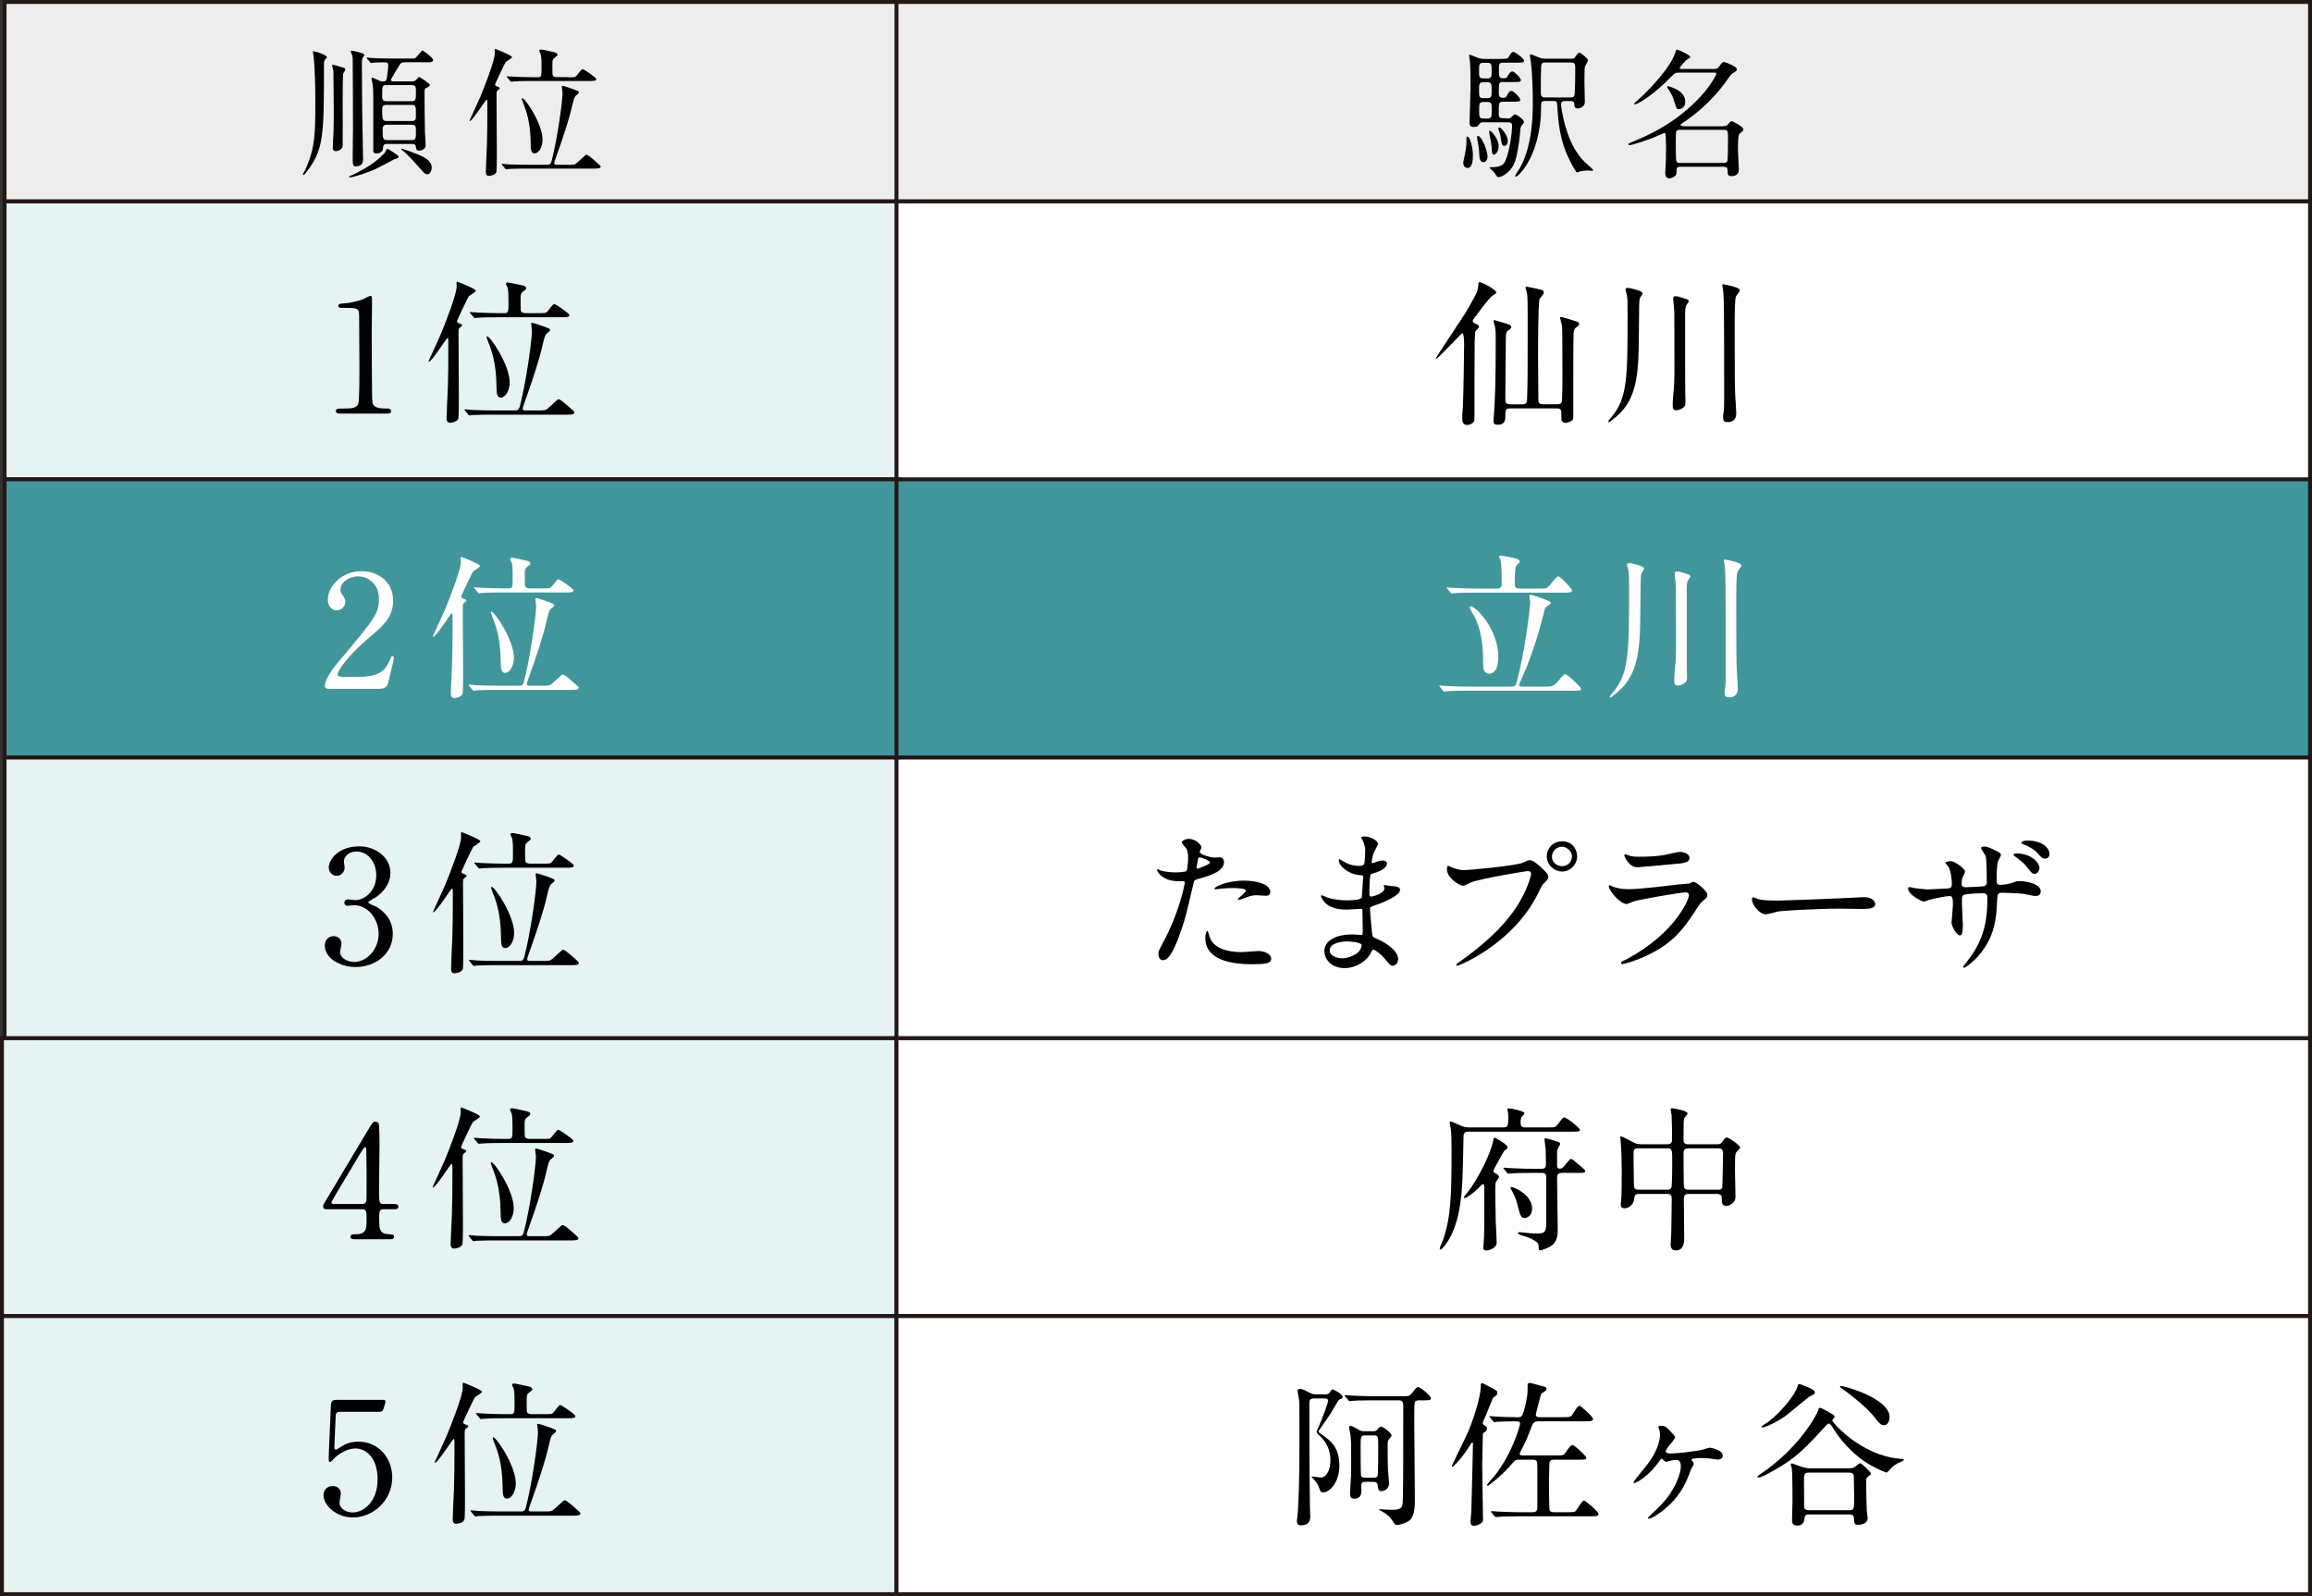
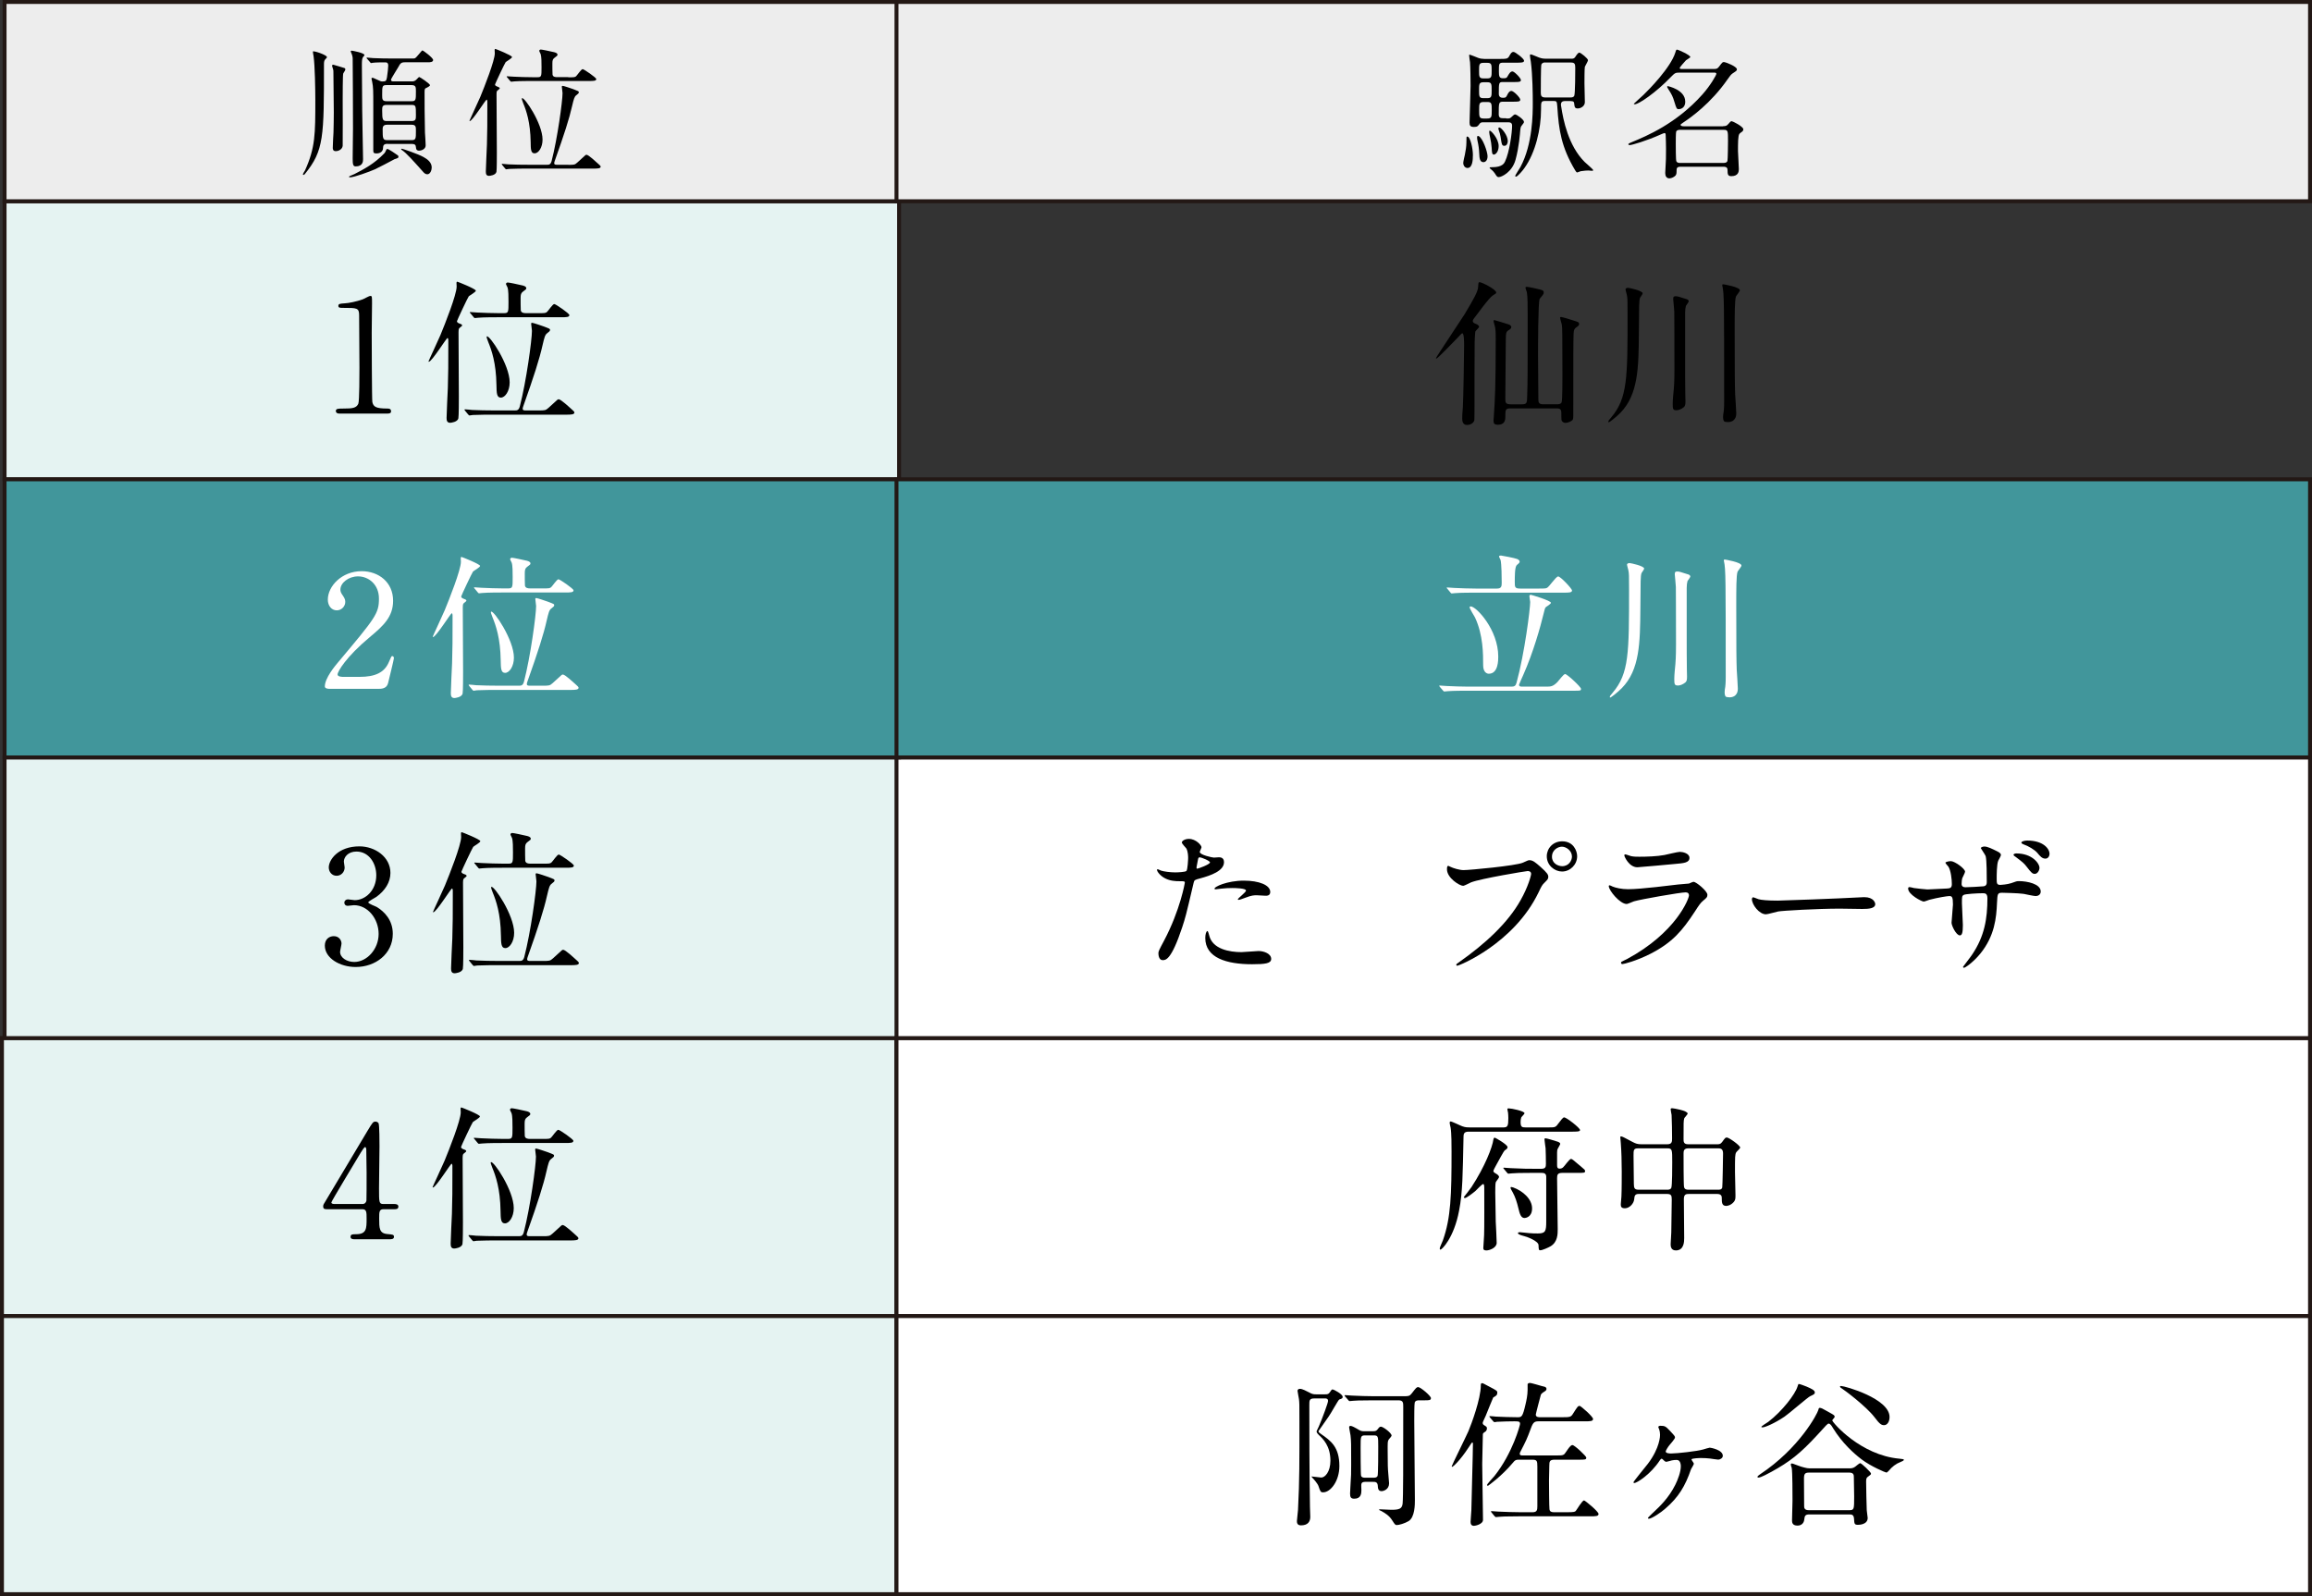
<svg xmlns="http://www.w3.org/2000/svg" id="_レイヤー_1" data-name="レイヤー 1" viewBox="0 0 293.95 202.96">
  <rect x="0" y="0" width="293.95" height="202.96" fill="#333333" stroke="none" />
  <defs>
    <style>
      .cls-1, .cls-2 {
        fill: #fff;
      }

      .cls-3 {
        fill: #41969b;
      }

      .cls-3, .cls-4, .cls-5, .cls-2 {
        stroke: #231815;
        stroke-miterlimit: 10;
        stroke-width: .5px;
      }

      .cls-4 {
        fill: #ededed;
      }

      .cls-5 {
        fill: #e5f3f2;
      }
    </style>
  </defs>
  <rect class="cls-5" x=".25" y="131.99" width="113.73" height="35.36" />
  <rect class="cls-5" x=".58" y="25.59" width="113.73" height="35.36" />
  <rect class="cls-5" x=".58" y="96.31" width="113.73" height="35.69" />
  <rect class="cls-4" x=".58" y=".25" width="113.73" height="25.34" />
-   <rect class="cls-2" x="113.98" y="25.59" width="179.72" height="35.69" />
  <rect class="cls-2" x="113.98" y="131.99" width="179.72" height="35.36" />
  <rect class="cls-2" x="113.98" y="96.31" width="179.72" height="35.69" />
  <rect class="cls-4" x="113.98" y=".25" width="179.72" height="25.34" />
  <g>
    <path d="M187.26,19.79c0,.38,0,1.57-.68,1.57-.31,0-.54-.29-.54-.65,0-.16.18-.94.2-1.01.11-.5.2-1.13.2-1.53,0-.76,0-.81.11-.81.02,0,.07.02.11.04.27.16.61,1.35.61,2.4ZM191.51,15.07c.41,0,.45,0,.65-.18.23-.22.36-.34.47-.34.2,0,1.13.65,1.13.95,0,.11-.04.14-.34.54-.05.07-.11.2-.14.61-.02.23-.14,2.03-.59,3.66-.43,1.58-1.78,2.21-2.14,2.21-.16,0-.23-.04-.49-.47-.11-.16-.27-.34-.36-.41-.04-.04-.31-.23-.31-.31s.2-.07.36-.07c1.26,0,1.51-.52,1.6-.72.56-1.15.9-3.67.9-4.56,0-.43-.31-.43-.56-.43h-3.17c-.14,0-.29.04-.38.16-.25.34-.31.43-.74.43s-.56-.14-.56-.56c0-.29.13-4.07.13-4.68,0-.7-.02-2.34-.07-2.99-.02-.11-.11-.72-.11-.85,0-.07,0-.11.05-.11.09,0,.92.34,1.1.41.25.09.5.13.77.13h2.02c.74,0,.95,0,1.13-.31.25-.45.34-.58.58-.58.2,0,1.33.85,1.33,1.12,0,.25-.38.25-.97.25h-1.67c-.56,0-.56.13-.56,1.08,0,.63.04.9.5.9.38,0,.49,0,.63-.29.13-.22.32-.58.59-.58.25,0,1.08.86,1.08,1.1,0,.25-.31.25-.83.25h-1.46c-.52,0-.52.09-.52,1.51,0,.49.4.49.52.49.27,0,.38,0,.52-.29.09-.2.27-.58.56-.58s1.13.86,1.13,1.12-.36.25-.96.25h-1.22c-.56,0-.56.14-.56,1.6,0,.47.27.5.54.5h.4ZM189.13,19.86c0,.58-.31.76-.52.76-.45,0-.52-.47-.54-1.13-.02-.5-.09-1.04-.22-1.6-.04-.13-.05-.31-.05-.43,0-.16.07-.2.18-.16.52.2,1.15,2,1.15,2.57ZM189.13,9.97c.52,0,.52-.29.52-.97,0-.77,0-1.01-.54-1.01h-.52c-.54,0-.54.25-.54.99s0,.99.54.99h.54ZM189.13,12.48c.52,0,.52-.27.52-.99,0-.77,0-1.03-.52-1.03h-.54c-.54,0-.54.25-.54,1.03,0,.72,0,.99.52.99h.56ZM189.08,15.07c.58,0,.58-.23.58-1.04s0-1.06-.52-1.06h-.5c-.58,0-.58.23-.58,1.04s0,1.06.56,1.06h.47ZM189.96,19.66c-.27,0-.27-.23-.31-.9-.02-.32-.09-.83-.2-1.3-.04-.13-.11-.58-.11-.65,0-.09,0-.2.07-.2.18,0,1.13,1.03,1.13,1.96,0,.74-.4,1.08-.59,1.08ZM191.7,17.95c0,.32-.16.59-.42.59-.32,0-.34-.11-.5-1.17-.04-.25-.11-.52-.23-.83-.02-.07-.04-.13-.04-.2,0-.09.04-.14.13-.13.27.04,1.06.99,1.06,1.73ZM199.77,7.47c.27,0,.38-.05.49-.2.25-.38.4-.58.54-.58.16,0,1.1.74,1.1.97,0,.13-.34.68-.4.83-.05.22-.05,1.78-.05,2.11,0,.34.05,2.02.05,2.4,0,.47-.49.79-.9.79-.38,0-.4-.18-.45-.58-.02-.22-.04-.36-.49-.36h-.7c-.13,0-.5,0-.5.45,0,.09.02.18.04.29.25,1.66.9,4.93,2.97,7,.18.16,1.1.97,1.1,1.04s-.11.09-.18.09-.36-.04-.43-.04c-.18,0-.59.02-.99.09-.07.02-.41.16-.45.16-.09,0-.2-.2-.25-.27-1.75-2.92-2.09-5.13-2.27-8.08-.05-.72-.09-.74-.52-.74h-1.01c-.54,0-.54.11-.54,1.1,0,2.43-.7,5.47-2.12,7.44-.14.22-.86,1.08-1.06,1.08-.07,0-.11-.05-.11-.09,0-.07.56-.95.67-1.13,1.57-2.93,1.57-6.79,1.57-8.19,0-.94-.02-3.47-.25-5.22-.02-.11-.11-.61-.11-.74,0-.05,0-.18.07-.18.18,0,.97.38,1.1.41.11.04.4.14.74.14h3.37ZM196.4,7.94c-.2,0-.4.14-.43.27-.07.2-.07,3.19-.07,3.55s.04.63.54.63h3.24c.13,0,.36,0,.47-.2.13-.2.13-3.28.13-3.56,0-.5-.07-.68-.56-.68h-3.31Z" />
    <path d="M219.09,16.04c.27,0,.45-.02.65-.27.2-.25.31-.36.43-.36s1.48.68,1.48,1.03c0,.13-.07.23-.14.29-.16.11-.31.22-.36.29-.18.23-.18,1.17-.18,2.18,0,.32.11,1.94.11,2.3,0,.29-.05.9-.95.9-.43,0-.49-.2-.49-.79,0-.41-.36-.41-.54-.41h-5.38c-.56,0-.56.18-.56.65,0,.22-.04.34-.13.47-.14.16-.5.36-.77.36-.38,0-.54-.29-.54-.67,0-.11.05-.85.05-.99.04-.43.05-1.04.05-2.09,0-.58-.02-1.1-.04-1.69,0-.22-.04-.32-.14-.32-.09,0-.38.13-.45.16-1.89.85-3.73,1.37-3.98,1.37-.07,0-.18-.02-.18-.11,0-.05.05-.11.5-.29,1.78-.74,5.6-2.32,8.91-6.03,1.03-1.15,1.78-2.48,1.78-2.63,0-.16-.2-.16-.29-.16h-4.39c-.56,0-.61.07-1.13.59-1.85,1.93-4.05,3.44-4.57,3.44-.05,0-.11-.02-.11-.07,0-.02,1.04-.95,1.22-1.12.7-.67,3.46-3.48,4.05-5.38.05-.18.09-.38.22-.38.16,0,1.69.7,1.69.94,0,.09-.45.32-.54.4-.14.14-.81.9-.81.99,0,.13.11.13.36.13h4.03c.31,0,.43-.05.63-.32.38-.5.42-.56.59-.56.22,0,1.66.56,1.66.92,0,.16-.04.2-.54.52-.23.16-.32.31-.67.79-2.09,3.01-4.65,4.83-5.58,5.44-.32.22-.36.23-.36.32,0,.18.29.18.54.18h4.86ZM214.27,12.91c0,.9-.7.97-.81.97-.29,0-.31-.07-.56-.88-.22-.74-.34-.97-.76-1.62-.14-.23-.18-.29-.18-.34,0-.04.02-.07.05-.09.09,0,2.25.47,2.25,1.96ZM213.6,16.51c-.11,0-.4,0-.49.23-.05.14-.05,1.3-.05,1.55,0,.34,0,2.02.07,2.2.09.23.36.23.49.23h5.51c.31,0,.47-.11.5-.27.05-.25.07-2.16.07-2.52,0-1.28,0-1.42-.54-1.42h-5.56Z" />
  </g>
  <g>
    <path d="M41.57,7.24c0,.09-.02.11-.22.31-.14.14-.16.38-.16.59,0,9.33,0,10.98-2.43,13.99-.04.05-.11.11-.18.11-.04,0-.07-.02-.07-.05,0-.11.23-.45.27-.52,1.31-2.9,1.31-4.63,1.31-8.93,0-1.35-.05-4.36-.22-5.58-.02-.13-.11-.59-.09-.61.13-.13,1.78.45,1.78.7ZM42.38,8.23s1.39.4,1.44.43c.07.05.09.11.09.16,0,.09-.14.32-.27.52-.07.13-.07,2.95-.07,3.31,0,.94.02,5.62,0,5.89-.05.45-.52.68-.88.68s-.38-.27-.38-.43c0-.31.07-1.66.09-1.94.02-.81.04-1.75.04-2.57s-.05-4.93-.05-5.06c0-.18,0-.31-.04-.41-.11-.36-.13-.4-.13-.47,0-.09.11-.11.16-.11ZM49.26,18.94c.14,0,1.1.65,1.24.76.11.07.16.11.16.22,0,.16-.05.18-.5.32-.4.22-2.07,1.1-2.47,1.28-.72.32-2.68,1.03-3.19,1.03-.04,0-.13-.02-.13-.09,0-.05.58-.27.68-.32,1.22-.63,2.52-1.3,3.8-2.63.11-.11.13-.18.29-.52.02-.04.05-.04.11-.04ZM44.76,6.45c.05,0,1.58.27,1.58.56,0,.05-.18.23-.2.27-.11.2-.13.41-.13.99,0,.92.04,4.92.04,5.74,0,.97.11,5.33.11,6.23,0,.23,0,.92-.94.92-.34,0-.38-.29-.38-1.03,0-.61.04-3.24.04-3.76,0-.65-.02-8.48-.04-8.97,0-.09-.04-.29-.09-.45s-.16-.36-.16-.4c0-.05.05-.11.16-.11ZM49.28,18.29c-.47,0-.58.18-.58.54-.02.68-.77.68-.83.68-.36,0-.41-.09-.41-.41v-5.67c0-1.91,0-2.34-.14-3.02,0-.07-.09-.34-.09-.43,0-.04.04-.09.13-.09s.16.05.86.36c.07.04.23.11.4.11.45,0,.5-.09.58-.52.09-.52.16-1.3.16-1.51,0-.2-.05-.4-.36-.4-.38,0-1.22,0-1.57.05-.04,0-.22.04-.25.04-.05,0-.09-.05-.14-.13l-.36-.41c-.07-.07-.07-.09-.07-.11,0-.04.02-.05.05-.05.13,0,.68.07.81.07.88.04,1.62.05,2.47.05h2.18c.47,0,.52,0,.61-.02.22-.07.88-1.01.97-1.01.11,0,1.37.94,1.37,1.22s-.43.29-.61.29h-2.97c-.49,0-.59.13-.86.63-.13.25-.92,1.44-.92,1.6,0,.18.18.2.29.2h2.38c.22,0,.38-.04.58-.25.16-.16.29-.31.34-.31.09,0,1.37.86,1.37,1.04,0,.11-.27.25-.38.31-.27.11-.31.14-.31.56,0,1.01,0,3.33.05,5.15.02.27.09,1.4.09,1.64,0,.52-.63.67-.81.67-.4,0-.41-.25-.43-.45-.02-.27-.13-.41-.52-.41h-3.06ZM49.15,10.82c-.56,0-.56.14-.56,1.26,0,.52,0,.79.56.79h3.17c.56,0,.56-.16.56-1.26,0-.52,0-.79-.56-.79h-3.17ZM49.17,13.34c-.56,0-.58.23-.58.68,0,1.26.07,1.37.61,1.37h3.12c.56,0,.56-.23.56-.77,0-1.15,0-1.28-.56-1.28h-3.15ZM52.34,17.82c.54,0,.54-.2.54-1.19,0-.49,0-.77-.54-.77h-3.13c-.5,0-.56.29-.56.56,0,1.19.02,1.4.58,1.4h3.12ZM51.01,18.98c0-.05.04-.07.09-.07s2.02.65,2.75,1.06c.49.27,1.04.67,1.04,1.33,0,.32-.18.86-.56.86-.22,0-.4-.14-.56-.34-1.13-1.26-2.11-2.38-2.67-2.74-.05-.04-.11-.07-.11-.11Z" />
    <path d="M61.96,12.89c-.02-.07-.02-.22-.09-.22-.13,0-1.8,2.72-2.14,2.72-.02,0-.04,0-.04-.04,0-.05,1.17-2.54,1.37-3.02.52-1.26,1.85-4.63,1.85-5.55,0-.07-.02-.34-.02-.4s0-.16.09-.16c.05,0,2.12.83,2.12,1.03,0,.16-.7.54-.81.65-.11.13-1.35,2.77-1.35,2.84,0,.18.2.23.38.31.14.04.22.13.22.18,0,.09-.34.29-.36.36-.04.09-.05.16-.05.41,0,1.17.04,6.32.04,7.36,0,.41,0,2.23-.05,2.48-.09.45-.86.52-.94.52-.36,0-.41-.25-.41-.56,0-.54.13-2.93.14-3.42.05-1.69.05-2.79.05-4.72v-.79ZM72.27,20.96c.74,0,.81,0,1.15-.31.13-.13.95-.88,1.01-.92s.11-.05.14-.05c.25,0,1.19.88,1.51,1.17.13.11.29.25.29.34,0,.23-.36.25-.95.25h-8.39c-.41,0-1.64,0-2.29.04-.05,0-.32.05-.38.05s-.09-.05-.16-.13l-.34-.41c-.04-.05-.07-.09-.07-.11,0-.04.04-.05.05-.05.13,0,.68.05.81.07.83.04,1.62.05,2.47.05h2.43c.23,0,.45,0,.58-.47.74-2.83,1.39-7.62,1.39-8.64,0-.14-.09-.7-.09-.81,0-.09.04-.11.13-.11.11,0,1.12.34,1.31.41.7.27.72.27.72.4s-.07.18-.32.38c-.25.18-.32.49-.54,1.4-.34,1.53-.99,3.56-2.2,6.95-.04.11-.07.22-.07.29,0,.2.2.2.32.2h1.5ZM72.24,9.83c.76,0,.85,0,1.01-.14.14-.13.65-.9.83-.9.16,0,1.73,1.08,1.73,1.26,0,.25-.36.25-.97.25h-7.18c-.4,0-1.64,0-2.27.05-.05,0-.32.04-.38.04-.07,0-.11-.04-.16-.11l-.34-.41c-.05-.05-.09-.09-.09-.13s.04-.04.07-.04c.13,0,.68.05.79.05.83.04,1.64.07,2.47.07h.58c.52,0,.52-.13.52-1.28,0-.58,0-1.33-.11-1.66-.02-.07-.18-.34-.18-.4,0-.13.11-.18.2-.18.16,0,1.1.2,1.71.34.13.04.41.11.41.31,0,.13-.04.14-.38.4-.22.16-.27.32-.27.72,0,.18,0,1.33.02,1.42.05.29.34.32.59.32h1.41ZM68.98,17.75c0,1.01-.52,1.75-1.01,1.75s-.49-.54-.5-1.44c-.04-2.52-.56-4-.94-4.92-.14-.38-.23-.59-.16-.65.29-.2,2.61,3.22,2.61,5.26Z" />
  </g>
  <rect class="cls-5" x=".25" y="167.35" width="113.73" height="35.36" />
  <rect class="cls-2" x="113.98" y="167.35" width="179.72" height="35.36" />
  <rect class="cls-3" x=".58" y="60.95" width="113.73" height="35.36" />
  <rect class="cls-3" x="113.98" y="60.95" width="179.72" height="35.36" />
  <g>
    <path d="M43.16,52.59c-.44,0-.46-.26-.46-.32,0-.32.3-.32,1.02-.32,1.08,0,1.6-.06,1.84-.62.14-.34.14-3.86.14-4.56,0-.96-.04-5.62-.04-6.68,0-.94-.28-.94-1.96-.94-.48,0-.68,0-.68-.26s.2-.28.82-.32c.48-.02,1.48-.22,2.26-.5.14-.04.82-.44.98-.44.22,0,.22.06.22.96,0,.54-.04,3.12-.04,3.72,0,.92.02,8.6.08,8.82.14.58.42.82,1.9.82.18,0,.48,0,.48.36,0,.28-.32.28-.5.28h-6.06Z" />
    <path d="M57,43.22c-.02-.08-.02-.24-.1-.24-.14,0-2,3.02-2.38,3.02-.02,0-.04,0-.04-.04,0-.06,1.3-2.82,1.52-3.36.58-1.4,2.06-5.14,2.06-6.16,0-.08-.02-.38-.02-.44s0-.18.1-.18c.06,0,2.36.92,2.36,1.14,0,.18-.78.6-.9.72-.12.14-1.5,3.08-1.5,3.16,0,.2.22.26.42.34.16.04.24.14.24.2,0,.1-.38.32-.4.4-.04.1-.06.18-.06.46,0,1.3.04,7.02.04,8.18,0,.46,0,2.48-.06,2.76-.1.5-.96.58-1.04.58-.4,0-.46-.28-.46-.62,0-.6.14-3.26.16-3.8.06-1.88.06-3.1.06-5.24v-.88ZM68.47,52.19c.82,0,.9,0,1.28-.34.14-.14,1.06-.98,1.12-1.02.06-.04.12-.06.16-.06.28,0,1.32.98,1.68,1.3.14.12.32.28.32.38,0,.26-.4.28-1.06.28h-9.32c-.46,0-1.82,0-2.54.04-.06,0-.36.06-.42.06s-.1-.06-.18-.14l-.38-.46c-.04-.06-.08-.1-.08-.12,0-.04.04-.06.06-.06.14,0,.76.06.9.08.92.04,1.8.06,2.74.06h2.7c.26,0,.5,0,.64-.52.82-3.14,1.54-8.46,1.54-9.6,0-.16-.1-.78-.1-.9,0-.1.04-.12.14-.12.12,0,1.24.38,1.46.46.78.3.8.3.8.44s-.08.2-.36.42c-.28.2-.36.54-.6,1.56-.38,1.7-1.1,3.96-2.44,7.72-.04.12-.08.24-.08.32,0,.22.22.22.36.22h1.66ZM68.43,39.82c.84,0,.94,0,1.12-.16.16-.14.72-1,.92-1,.18,0,1.92,1.2,1.92,1.4,0,.28-.4.28-1.08.28h-7.98c-.44,0-1.82,0-2.52.06-.06,0-.36.04-.42.04-.08,0-.12-.04-.18-.12l-.38-.46c-.06-.06-.1-.1-.1-.14s.04-.04.08-.04c.14,0,.76.06.88.06.92.04,1.82.08,2.74.08h.64c.58,0,.58-.14.58-1.42,0-.64,0-1.48-.12-1.84-.02-.08-.2-.38-.2-.44,0-.14.12-.2.22-.2.18,0,1.22.22,1.9.38.14.04.46.12.46.34,0,.14-.04.16-.42.44-.24.18-.3.36-.3.8,0,.2,0,1.48.02,1.58.06.32.38.36.66.36h1.56ZM64.8,48.62c0,1.12-.58,1.94-1.12,1.94s-.54-.6-.56-1.6c-.04-2.8-.62-4.44-1.04-5.46-.16-.42-.26-.66-.18-.72.32-.22,2.9,3.58,2.9,5.84Z" />
    <path class="cls-1" d="M41.88,87.59c-.12,0-.58-.02-.58-.3,0-1.06,1.28-2.6,1.74-3.14,4.72-5.62,5.14-6.14,5.14-8.04,0-1.78-1.3-2.82-2.66-2.82-1.2,0-2.24.82-2.24,1.68,0,.06,0,.32.2.6.26.38.42.6.42.96,0,.58-.48,1.08-1.08,1.08-.68,0-1.14-.6-1.14-1.36,0-1.7,1.76-3.62,4.3-3.62,2.16,0,4,1.4,4,3.76,0,2.06-1.26,3.2-2.96,4.62-3.02,2.52-4.1,4.38-4.1,4.76,0,.3.64.3.72.3h2.06c2.02,0,3.18-.56,3.74-1.88.32-.74.32-.76.44-.76.2,0,.2.24.2.28,0,.16-.64,2.74-.74,3.16-.18.72-.88.72-1.2.72h-6.26Z" />
    <path class="cls-1" d="M57.54,78.22c-.02-.08-.02-.24-.1-.24-.14,0-2,3.02-2.38,3.02-.02,0-.04,0-.04-.04,0-.06,1.3-2.82,1.52-3.36.58-1.4,2.06-5.14,2.06-6.16,0-.08-.02-.38-.02-.44s0-.18.1-.18c.06,0,2.36.92,2.36,1.14,0,.18-.78.6-.9.72-.12.14-1.5,3.08-1.5,3.16,0,.2.22.26.42.34.16.04.24.14.24.2,0,.1-.38.32-.4.4-.04.1-.06.18-.06.46,0,1.3.04,7.02.04,8.18,0,.46,0,2.48-.06,2.76-.1.5-.96.58-1.04.58-.4,0-.46-.28-.46-.62,0-.6.14-3.26.16-3.8.06-1.88.06-3.1.06-5.24v-.88ZM69,87.19c.82,0,.9,0,1.28-.34.14-.14,1.06-.98,1.12-1.02.06-.04.12-.06.16-.06.28,0,1.32.98,1.68,1.3.14.12.32.28.32.38,0,.26-.4.28-1.06.28h-9.32c-.46,0-1.82,0-2.54.04-.06,0-.36.06-.42.06s-.1-.06-.18-.14l-.38-.46c-.04-.06-.08-.1-.08-.12,0-.04.04-.06.06-.06.14,0,.76.06.9.08.92.04,1.8.06,2.74.06h2.7c.26,0,.5,0,.64-.52.82-3.14,1.54-8.46,1.54-9.6,0-.16-.1-.78-.1-.9,0-.1.04-.12.14-.12.12,0,1.24.38,1.46.46.78.3.8.3.8.44s-.08.2-.36.42c-.28.2-.36.54-.6,1.56-.38,1.7-1.1,3.96-2.44,7.72-.04.12-.08.24-.08.32,0,.22.22.22.36.22h1.66ZM68.96,74.82c.84,0,.94,0,1.12-.16.16-.14.72-1,.92-1,.18,0,1.92,1.2,1.92,1.4,0,.28-.4.28-1.08.28h-7.98c-.44,0-1.82,0-2.52.06-.06,0-.36.04-.42.04-.08,0-.12-.04-.18-.12l-.38-.46c-.06-.06-.1-.1-.1-.14s.04-.04.08-.04c.14,0,.76.06.88.06.92.04,1.82.08,2.74.08h.64c.58,0,.58-.14.58-1.42,0-.64,0-1.48-.12-1.84-.02-.08-.2-.38-.2-.44,0-.14.12-.2.22-.2.18,0,1.22.22,1.9.38.14.04.46.12.46.34,0,.14-.04.16-.42.44-.24.18-.3.36-.3.8,0,.2,0,1.48.02,1.58.06.32.38.36.66.36h1.56ZM65.34,83.62c0,1.12-.58,1.94-1.12,1.94s-.54-.6-.56-1.6c-.04-2.8-.62-4.44-1.04-5.46-.16-.42-.26-.66-.18-.72.32-.22,2.9,3.58,2.9,5.84Z" />
    <path d="M49.64,111c0,1.18-.68,2.24-1.78,3.04-.16.1-1.04.58-1.04.7,0,.18.94.5,1.1.6.94.58,2.02,1.64,2.02,3.4,0,2.56-2.2,4.22-4.72,4.22-2,0-3.92-1.12-3.92-2.72,0-.82.56-1.2,1.14-1.2.68,0,.98.54.98.94,0,.16-.18.9-.18,1.06,0,.74.86,1.28,1.8,1.28,1.6,0,3.1-1.62,3.1-3.56s-1.38-3.66-3.14-3.66c-.1,0-.66.08-.78.08-.3,0-.44-.18-.44-.4,0-.24.2-.42.46-.42.12,0,.72.1.86.1,1.36,0,2.74-1.24,2.74-3.16,0-1.54-.94-3.02-2.52-3.02-1.06,0-1.6.7-1.6,1.28,0,.1.1.62.1.74,0,.6-.46,1.06-1.02,1.06-.64,0-1-.54-1-1.06,0-.96,1.18-2.68,3.9-2.68,1.98,0,3.94,1.34,3.94,3.38Z" />
    <path d="M57.57,113.22c-.02-.08-.02-.24-.1-.24-.14,0-2,3.02-2.38,3.02-.02,0-.04,0-.04-.04,0-.06,1.3-2.82,1.52-3.36.58-1.4,2.06-5.14,2.06-6.16,0-.08-.02-.38-.02-.44s0-.18.1-.18c.06,0,2.36.92,2.36,1.14,0,.18-.78.6-.9.72-.12.14-1.5,3.08-1.5,3.16,0,.2.22.26.42.34.16.04.24.14.24.2,0,.1-.38.32-.4.4-.04.1-.06.18-.06.46,0,1.3.04,7.02.04,8.18,0,.46,0,2.48-.06,2.76-.1.5-.96.58-1.04.58-.4,0-.46-.28-.46-.62,0-.6.14-3.26.16-3.8.06-1.88.06-3.1.06-5.24v-.88ZM69.04,122.19c.82,0,.9,0,1.28-.34.14-.14,1.06-.98,1.12-1.02.06-.04.12-.06.16-.06.28,0,1.32.98,1.68,1.3.14.12.32.28.32.38,0,.26-.4.28-1.06.28h-9.32c-.46,0-1.82,0-2.54.04-.06,0-.36.06-.42.06s-.1-.06-.18-.14l-.38-.46c-.04-.06-.08-.1-.08-.12,0-.04.04-.06.06-.06.14,0,.76.06.9.08.92.04,1.8.06,2.74.06h2.7c.26,0,.5,0,.64-.52.82-3.14,1.54-8.46,1.54-9.6,0-.16-.1-.78-.1-.9,0-.1.04-.12.14-.12.12,0,1.24.38,1.46.46.78.3.8.3.8.44s-.08.2-.36.42c-.28.2-.36.54-.6,1.56-.38,1.7-1.1,3.96-2.44,7.72-.04.12-.08.24-.08.32,0,.22.22.22.36.22h1.66ZM69,109.82c.84,0,.94,0,1.12-.16.16-.14.72-1,.92-1,.18,0,1.92,1.2,1.92,1.4,0,.28-.4.28-1.08.28h-7.98c-.44,0-1.82,0-2.52.06-.06,0-.36.04-.42.04-.08,0-.12-.04-.18-.12l-.38-.46c-.06-.06-.1-.1-.1-.14s.04-.04.08-.04c.14,0,.76.06.88.06.92.04,1.82.08,2.74.08h.64c.58,0,.58-.14.58-1.42,0-.64,0-1.48-.12-1.84-.02-.08-.2-.38-.2-.44,0-.14.12-.2.22-.2.18,0,1.22.22,1.9.38.14.04.46.12.46.34,0,.14-.04.16-.42.44-.24.18-.3.36-.3.8,0,.2,0,1.48.02,1.58.06.32.38.36.66.36h1.56ZM65.37,118.62c0,1.12-.58,1.94-1.12,1.94s-.54-.6-.56-1.6c-.04-2.8-.62-4.44-1.04-5.46-.16-.42-.26-.66-.18-.72.32-.22,2.9,3.58,2.9,5.84Z" />
    <path d="M50.17,153.1c.12,0,.48.02.48.32,0,.34-.3.34-.48.34h-1.38c-.58,0-.58.32-.58,1.18,0,1.22,0,1.9,1.06,1.98.66.06.82.06.82.36s-.36.3-.54.3h-4.5c-.16,0-.48-.02-.48-.3,0-.34.26-.34.68-.34,1.36,0,1.36-.72,1.36-1.98,0-.82,0-1.2-.54-1.2h-4.5c-.24,0-.48,0-.48-.36,0-.2.04-.26.4-.84.44-.74,5.16-8.62,5.28-8.84.6-.98.66-1.1.98-1.1.12,0,.28.06.38.2.12.22.12,2.5.12,2.94,0,.76-.06,4.5-.06,5.34,0,1.8,0,2,.56,2h1.42ZM46.07,153.1c.32,0,.48-.2.52-.44.02-.18.02-2.38.02-3.56,0-.28-.04-2.92-.04-2.96,0-.06-.04-.28-.16-.28-.1,0-.42.5-.54.7-.42.72-3.74,6.18-3.74,6.34,0,.12.12.2.4.2h3.54Z" />
    <path d="M57.52,148.22c-.02-.08-.02-.24-.1-.24-.14,0-2,3.02-2.38,3.02-.02,0-.04,0-.04-.04,0-.06,1.3-2.82,1.52-3.36.58-1.4,2.06-5.14,2.06-6.16,0-.08-.02-.38-.02-.44s0-.18.1-.18c.06,0,2.36.92,2.36,1.14,0,.18-.78.6-.9.72-.12.14-1.5,3.08-1.5,3.16,0,.2.22.26.42.34.16.04.24.14.24.2,0,.1-.38.32-.4.4-.04.1-.06.18-.06.46,0,1.3.04,7.02.04,8.18,0,.46,0,2.48-.06,2.76-.1.5-.96.58-1.04.58-.4,0-.46-.28-.46-.62,0-.6.14-3.26.16-3.8.06-1.88.06-3.1.06-5.24v-.88ZM68.98,157.19c.82,0,.9,0,1.28-.34.14-.14,1.06-.98,1.12-1.02.06-.04.12-.06.16-.06.28,0,1.32.98,1.68,1.3.14.12.32.28.32.38,0,.26-.4.28-1.06.28h-9.32c-.46,0-1.82,0-2.54.04-.06,0-.36.06-.42.06s-.1-.06-.18-.14l-.38-.46c-.04-.06-.08-.1-.08-.12,0-.04.04-.06.06-.06.14,0,.76.06.9.08.92.04,1.8.06,2.74.06h2.7c.26,0,.5,0,.64-.52.82-3.14,1.54-8.46,1.54-9.6,0-.16-.1-.78-.1-.9,0-.1.04-.12.14-.12.12,0,1.24.38,1.46.46.78.3.8.3.8.44s-.08.2-.36.42c-.28.2-.36.54-.6,1.56-.38,1.7-1.1,3.96-2.44,7.72-.04.12-.08.24-.08.32,0,.22.22.22.36.22h1.66ZM68.94,144.82c.84,0,.94,0,1.12-.16.16-.14.72-1,.92-1,.18,0,1.92,1.2,1.92,1.4,0,.28-.4.28-1.08.28h-7.98c-.44,0-1.82,0-2.52.06-.06,0-.36.04-.42.04-.08,0-.12-.04-.18-.12l-.38-.46c-.06-.06-.1-.1-.1-.14s.04-.04.08-.04c.14,0,.76.06.88.06.92.04,1.82.08,2.74.08h.64c.58,0,.58-.14.58-1.42,0-.64,0-1.48-.12-1.84-.02-.08-.2-.38-.2-.44,0-.14.12-.2.22-.2.18,0,1.22.22,1.9.38.14.04.46.12.46.34,0,.14-.04.16-.42.44-.24.18-.3.36-.3.8,0,.2,0,1.48.02,1.58.06.32.38.36.66.36h1.56ZM65.32,153.62c0,1.12-.58,1.94-1.12,1.94s-.54-.6-.56-1.6c-.04-2.8-.62-4.44-1.04-5.46-.16-.42-.26-.66-.18-.72.32-.22,2.9,3.58,2.9,5.84Z" />
-     <path d="M43.37,179.52c-.68,0-.68.18-.7.8-.02.3-.16,3.68-.16,3.7,0,.16.04.3.18.3.12,0,.18-.04.78-.42.58-.38,1.28-.58,2.1-.58,2.62,0,4.3,2.14,4.3,4.54,0,2.96-2.46,5.1-5,5.1-2.12,0-3.74-1.56-3.74-2.84,0-.66.46-1.16,1.18-1.16.58,0,1.02.36,1.02.98,0,.16-.16.94-.16,1.12,0,.86.96,1.26,1.66,1.26,1.46,0,3.18-1.42,3.18-4.22s-1.54-3.92-2.82-3.92-2.42,1-2.6,1.16c-.1.08-.48.56-.62.56-.16,0-.18-.14-.18-.32,0-.8.24-5.76.28-6.84,0-.26.04-.74.64-.74h5.72c.4,0,.58,0,.58.2,0,.12-.16.72-.28,1.02-.12.3-.32.3-.58.3h-4.78Z" />
-     <path d="M57.78,183.22c-.02-.08-.02-.24-.1-.24-.14,0-2,3.02-2.38,3.02-.02,0-.04,0-.04-.04,0-.06,1.3-2.82,1.52-3.36.58-1.4,2.06-5.14,2.06-6.16,0-.08-.02-.38-.02-.44s0-.18.1-.18c.06,0,2.36.92,2.36,1.14,0,.18-.78.6-.9.72-.12.14-1.5,3.08-1.5,3.16,0,.2.22.26.42.34.16.04.24.14.24.2,0,.1-.38.32-.4.4-.04.1-.06.18-.06.46,0,1.3.04,7.02.04,8.18,0,.46,0,2.48-.06,2.76-.1.5-.96.58-1.04.58-.4,0-.46-.28-.46-.62,0-.6.14-3.26.16-3.8.06-1.88.06-3.1.06-5.24v-.88ZM69.24,192.19c.82,0,.9,0,1.28-.34.14-.14,1.06-.98,1.12-1.02.06-.04.12-.06.16-.06.28,0,1.32.98,1.68,1.3.14.12.32.28.32.38,0,.26-.4.28-1.06.28h-9.32c-.46,0-1.82,0-2.54.04-.06,0-.36.06-.42.06s-.1-.06-.18-.14l-.38-.46c-.04-.06-.08-.1-.08-.12,0-.04.04-.06.06-.06.14,0,.76.06.9.08.92.04,1.8.06,2.74.06h2.7c.26,0,.5,0,.64-.52.82-3.14,1.54-8.46,1.54-9.6,0-.16-.1-.78-.1-.9,0-.1.04-.12.14-.12.12,0,1.24.38,1.46.46.78.3.8.3.8.44s-.08.2-.36.42c-.28.2-.36.54-.6,1.56-.38,1.7-1.1,3.96-2.44,7.72-.04.12-.08.24-.08.32,0,.22.22.22.36.22h1.66ZM69.2,179.82c.84,0,.94,0,1.12-.16.16-.14.72-1,.92-1,.18,0,1.92,1.2,1.92,1.4,0,.28-.4.28-1.08.28h-7.98c-.44,0-1.82,0-2.52.06-.06,0-.36.04-.42.04-.08,0-.12-.04-.18-.12l-.38-.46c-.06-.06-.1-.1-.1-.14s.04-.04.08-.04c.14,0,.76.06.88.06.92.04,1.82.08,2.74.08h.64c.58,0,.58-.14.58-1.42,0-.64,0-1.48-.12-1.84-.02-.08-.2-.38-.2-.44,0-.14.12-.2.22-.2.18,0,1.22.22,1.9.38.14.04.46.12.46.34,0,.14-.04.16-.42.44-.24.18-.3.36-.3.8,0,.2,0,1.48.02,1.58.06.32.38.36.66.36h1.56ZM65.58,188.62c0,1.12-.58,1.94-1.12,1.94s-.54-.6-.56-1.6c-.04-2.8-.62-4.44-1.04-5.46-.16-.42-.26-.66-.18-.72.32-.22,2.9,3.58,2.9,5.84Z" />
  </g>
  <g>
    <path d="M182.57,45.54c0-.1,3.48-5.3,3.64-5.58,1.2-2.02,1.68-2.86,1.72-3.46.04-.56.04-.62.18-.62.3,0,2.12.92,2.12,1.32,0,.1-.04.12-.42.36-.5.3-2.02,2.44-2.34,2.84-.16.2-.22.3-.22.42,0,.2.18.28.38.36.1.04.42.16.42.38,0,.12-.44.5-.48.6-.02.06-.08,1.14-.08,1.28-.02.36-.02,7.34-.02,8.32,0,.16,0,1.56-.02,1.68-.12.44-.64.6-.92.6-.62,0-.62-.62-.62-.82,0-.3,0-.58.08-1.44.06-.84.16-6.74.16-7.88,0-.26,0-1.52-.22-1.52-.08,0-.14.06-.66.62-.4.42-2.42,2.5-2.6,2.58-.02,0-.1.02-.1-.04ZM193.53,51.41c.62,0,.62-.2.64-1.16.06-1.86.06-2.68.06-10.16,0-1.2,0-2.3-.1-2.92-.02-.08-.18-.5-.18-.6s.14-.1.2-.1c.12,0,.86.16,1.04.2.98.22,1.08.24,1.08.54,0,.12-.06.22-.12.3-.02.02-.38.46-.4.5-.2.44-.2,6.26-.2,7.26,0,.8.04,4.66.04,5.54,0,.42.12.6.62.6h1.74c.14,0,.5,0,.6-.26.1-.3.1-2.86.1-3.44,0-5.54-.02-6.06-.08-6.44-.02-.12-.22-.74-.22-.88,0-.08.1-.08.14-.08.14,0,1.2.32,1.42.4.78.24.86.26.86.5,0,.16-.06.2-.36.42-.2.14-.32.28-.34.78-.04,1.38-.04,2.3-.04,10.46,0,.2,0,.42-.1.54-.1.12-.52.36-.92.36-.2,0-.44-.14-.48-.38-.02-.08-.02-.8-.02-.92,0-.54-.34-.54-.62-.54h-5.82c-.68,0-.68.16-.68,1.14,0,.44-.16.94-.94.94-.48,0-.56-.18-.56-.52,0-.04.04-.52.04-.6.14-2.04.24-3.72.24-9.84,0-.52,0-.94-.08-1.44-.02-.12-.2-.68-.2-.82,0-.08.08-.08.14-.08.08,0,1.18.36,1.78.54.14.04.34.18.34.34,0,.18-.18.3-.38.42-.26.18-.32.28-.32,1.36s-.06,6.16-.06,7.32c0,.48.02.72.68.72h1.46Z" />
    <path d="M208.85,37.3c0,.12-.3.48-.34.58-.12.42-.12.82-.14,4.54-.04,4.26-.06,7.76-2.38,10.1-.56.56-1.36,1.18-1.46,1.18-.04,0-.04-.06-.04-.08,0-.12.04-.16.36-.54,2.08-2.46,2.08-5.02,2.08-13.16,0-1.78,0-2-.1-2.46-.04-.22-.16-.54-.16-.64,0-.2.22-.22.34-.22.14,0,1.84.36,1.84.7ZM212.67,51.35c0-.48.08-1.32.14-1.9.08-.84.08-2.2.08-2.56,0-5.2-.02-5.78-.02-7.26,0-.2-.14-1.54-.14-1.62,0-.32.14-.34.32-.34.24,0,.36.04,1.42.38.12.04.24.14.24.26,0,.1-.32.5-.36.58-.06.2-.1.54-.1.86v5.86c0,1.36,0,3.62.02,4.5,0,.14.02.78.02.9,0,.38-.02.6-.2.76-.32.26-.68.4-.96.4-.1,0-.3-.02-.36-.12-.1-.12-.1-.4-.1-.7ZM219.07,53.03c0-.2.04-.48.08-.68.06-.44.06-1.1.06-1.28,0-12.4,0-13.74-.22-14.68-.02-.06-.02-.12-.02-.16,0-.08.1-.08.14-.08.02,0,2.1.34,2.1.76,0,.16-.46.68-.5.8-.16.48-.16,2.18-.16,4.36,0,5.76.02,6.84.06,8.08.02.38.14,2.06.14,2.4,0,1.04-.78,1.12-1.04,1.12-.08,0-.4-.02-.48-.08-.16-.14-.16-.48-.16-.56Z" />
    <path class="cls-1" d="M196.53,87.31c.64,0,.9,0,1.48-.58.16-.16.78-1.02.98-1.02.26,0,2.02,1.64,2.02,1.88s-.08.24-.88.24h-13.56c-.44,0-1.82,0-2.52.06-.06,0-.36.04-.42.04s-.1-.04-.18-.14l-.38-.44c-.08-.1-.08-.12-.08-.14,0-.04.02-.04.06-.04.14,0,.76.06.88.06.92.04,1.82.08,2.74.08h5.52c.34,0,.52-.1.62-.48,1.04-3.78,1.74-9.46,1.74-10.28,0-.12-.1-.62-.1-.72,0-.16.08-.2.18-.2.04,0,2.56.74,2.56,1.02,0,.14-.56.48-.66.56-.12.14-.12.22-.3.92-.36,1.5-1.28,4.82-2.58,7.74-.04.1-.52,1.14-.52,1.2,0,.22.22.24.36.24h3.04ZM195.69,74.84c.56,0,.82,0,.98-.08.3-.12,1.14-1.46,1.44-1.46s1.76,1.56,1.76,1.78c0,.28-.4.28-1.06.28h-11.28c-.44,0-1.82,0-2.52.06-.06,0-.36.04-.42.04-.08,0-.12-.04-.18-.12l-.38-.46c-.08-.1-.1-.1-.1-.14s.04-.04.08-.04c.14,0,.76.06.88.06.92.04,1.82.08,2.74.08h2.7c.56,0,.6-.3.6-.72,0-.74-.02-2.34-.14-2.9-.02-.08-.2-.38-.2-.46,0-.1.14-.12.24-.12.08,0,1.8.32,2.06.44.1.04.32.16.32.34,0,.2-.3.34-.4.48-.22.28-.22,1.46-.22,2.1s0,.84.68.84h2.42ZM189.29,85.67c-.28,0-.72-.22-.72-1.08,0-1.44,0-3.84-1.02-6.04-.1-.22-.7-1.12-.7-1.34,0-.08.08-.1.14-.1.7,0,3.5,2.96,3.5,6.38,0,.46,0,2.18-1.2,2.18Z" />
    <path class="cls-1" d="M209.04,72.3c0,.12-.3.48-.34.58-.12.42-.12.82-.14,4.54-.04,4.26-.06,7.76-2.38,10.1-.56.56-1.36,1.18-1.46,1.18-.04,0-.04-.06-.04-.08,0-.12.04-.16.36-.54,2.08-2.46,2.08-5.02,2.08-13.16,0-1.78,0-2-.1-2.46-.04-.22-.16-.54-.16-.64,0-.2.22-.22.34-.22.14,0,1.84.36,1.84.7ZM212.87,86.35c0-.48.08-1.32.14-1.9.08-.84.08-2.2.08-2.56,0-5.2-.02-5.78-.02-7.26,0-.2-.14-1.54-.14-1.62,0-.32.14-.34.32-.34.24,0,.36.04,1.42.38.12.04.24.14.24.26,0,.1-.32.5-.36.58-.06.2-.1.54-.1.86v5.86c0,1.36,0,3.62.02,4.5,0,.14.02.78.02.9,0,.38-.02.6-.2.76-.32.26-.68.4-.96.4-.1,0-.3-.02-.36-.12-.1-.12-.1-.4-.1-.7ZM219.27,88.03c0-.2.04-.48.08-.68.06-.44.06-1.1.06-1.28,0-12.4,0-13.74-.22-14.68-.02-.06-.02-.12-.02-.16,0-.08.1-.08.14-.08.02,0,2.1.34,2.1.76,0,.16-.46.68-.5.8-.16.48-.16,2.18-.16,4.36,0,5.76.02,6.84.06,8.08.02.38.14,2.06.14,2.4,0,1.04-.78,1.12-1.04,1.12-.08,0-.4-.02-.48-.08-.16-.14-.16-.48-.16-.56Z" />
    <path d="M148,119.61c2.06-3.9,2.64-7.34,2.64-7.36,0-.2-.08-.2-.72-.2-.42,0-1.12-.02-1.78-.36-.64-.32-1.04-.88-1.04-1.08,0-.06.06-.08.08-.08.08,0,.38.16.46.18.3.1,1.12.22,1.78.22.3,0,1.26-.04,1.42-.18.16-.14.22-1.5.22-1.64,0-.16,0-.84-.24-1.24-.08-.1-.56-.6-.56-.74,0-.2.38-.46.9-.46.9,0,1.6.82,1.6,1.06,0,.1-.22.5-.22.6,0,.38,1.6.72,1.8.72.08,0,.52-.04.62-.04.16,0,.66,0,.66.62,0,1.12-1.7,1.7-3.02,2.06-.68.18-.76.2-.84.56-1.02,4.36-1.04,4.38-1.46,5.68-1.38,4.16-2.1,4.16-2.48,4.16-.48,0-.54-.66-.54-.88,0-.24.1-.44.72-1.6ZM152.22,110.46c.1,0,1.62-.54,1.62-.8,0-.2-1.08-.64-1.3-.64-.12,0-.18.04-.22.24-.08.4-.08.46-.18.94-.02.14-.04.26.08.26ZM153.74,118.95c.42,1.74,2.58,2.12,4.1,2.12.34,0,1.86-.14,2.18-.14.68,0,1.6.34,1.6,1,0,.58-.74.68-2.44.68-3.24,0-5.94-.82-5.94-3.34,0-.46.12-.88.28-.88.08,0,.2.5.22.56ZM158.16,111.98c1.9,0,3.34.56,3.34,1.44,0,.48-.42.48-.58.48-.18,0-.96-.06-1.12-.06-.36,0-.66,0-1.48.32-.5.18-.7.26-.84.26-.04,0-.1,0-.1-.06,0-.14,1.04-.9,1.04-1.12,0-.3-1.42-.32-1.72-.32-.44,0-.98.02-1.44.08-.12.02-.58.08-.66.08-.02,0-.16,0-.18-.04-.14-.26,1.6-1.06,3.74-1.06Z" />
-     <path d="M173.22,106.8c-.02-.06-.14-.26-.14-.3,0-.14.38-.14.5-.14.54,0,1.62.5,1.62.92,0,.2-.44.92-.5,1.06-.14.32-.3,1.02-.3,1.3,0,.04,0,.12.08.12.06,0,.12-.02.56-.18.18-.06.46-.16.72-.16.2,0,.58.06.58.38,0,.74-1.36,1.14-1.92,1.32-.16.04-.2.06-.22.36-.02.06-.1,1.12-.1,1.94,0,.46,0,.58.26.58.22,0,1.66-.4,1.66-1.04,0-.06-.08-.3-.08-.36s.06-.06.1-.06c.1,0,.52.1.62.1.82.06,1.34.1,1.34.54,0,.7-2.22,1.62-3.14,1.92-.62.22-.68.24-.68.44,0,.38.22,2.68.24,2.88.08.66.08.74.5.9,1.56.64,2.84,1.7,2.84,2.64,0,.52-.36.84-.68.84-.28,0-.36-.1-1.08-.96-.4-.5-1.18-1.08-1.4-1.08-.12,0-.16.1-.26.32-.42.94-1.76,2.02-3.4,2.02-1.88,0-2.56-1.34-2.56-2.16,0-1.2,1.22-2.12,3.6-2.12.18,0,.92.06,1.06.06.22,0,.22-.06.22-.74,0-.4-.02-1.74-.04-2.28,0-.18,0-.3-.2-.3-.28,0-1.48.1-1.74.1-.46,0-1.86.02-2.76-.82-.28-.28-.58-.76-.58-.92,0-.04,0-.08.06-.08.12,0,.66.24.76.28.9.3,1.8.36,2.42.36.48,0,1.82,0,1.96-.38.02-.06.18-2.68.18-2.7,0-.1-.1-.1-.42-.12-1.42-.1-2.68-1.12-2.68-1.9,0-.04.02-.14.08-.14.02,0,.5.28.56.32.88.54,1.64.54,1.94.54.42,0,.62-.1.66-.3.06-.2.12-1.34.12-1.76s-.26-1.02-.36-1.24ZM171.2,119.71s-2.14,0-2.14,1.14c0,.76,1.04,1,1.6,1,.66,0,1.52-.32,1.98-.74.36-.32.54-.8.46-.98-.14-.34-1.54-.42-1.9-.42Z" />
    <path d="M184.41,110.22c.36.18,1.16.42,1.66.42.82,0,6.68-.56,7.54-.94.62-.28.7-.32.84-.32.44,0,.76.28,1.38.82.9.8,1.02,1.02,1.02,1.3,0,.26-.1.36-.46.72-.32.3-.4.46-.78,1.26-3.14,6.52-10.12,9.32-10.32,9.32-.1,0-.14-.08-.14-.12,0-.08.06-.12.26-.26,3.48-2.44,6.3-5.08,7.9-7.92.98-1.72,1.36-3.18,1.36-3.38,0-.34-.34-.36-.44-.36-.2,0-5.98.96-7.2,1.44-.16.06-.84.44-1,.44-.46,0-2.06-1-2.06-2.1,0-.38.06-.44.18-.44.04,0,.22.12.26.12ZM200.52,108.88c0,1.06-.88,1.94-1.92,1.94-.92,0-1.94-.76-1.94-1.94,0-1,.78-1.9,1.96-1.9,1.44,0,1.9,1.22,1.9,1.9ZM197.32,108.94c0,.84.76,1.2,1.3,1.2.86,0,1.24-.74,1.24-1.22,0-.76-.74-1.26-1.28-1.26-.46,0-1.26.38-1.26,1.28Z" />
    <path d="M206.86,121.95c6.24-3.36,7.88-7.68,7.88-8.1,0-.24-.14-.38-.42-.38-.68,0-5.7.88-6.58,1.14-.14.04-.78.34-.92.34-.86,0-2.28-1.72-2.28-2.28,0-.06.06-.1.12-.1s.3.14.36.16c.38.16,1.14.34,1.98.34,1.64,0,5.62-.52,6.36-.6.04,0,1.36-.12,1.38-.12.1-.04.48-.22.58-.22.34,0,1.76,1.18,1.76,1.64,0,.3-.08.38-.54.76-.34.28-.54.58-1.08,1.42-1.58,2.4-2.82,3.9-5.64,5.34-1.78.9-3.36,1.3-3.54,1.3-.16,0-.18-.12-.18-.16s.02-.1.04-.12c.04-.04.6-.3.72-.36ZM207.36,108.86c.32.08.78.08,1.06.08.94,0,2.26-.04,3.2-.22.3-.06,1.68-.4,1.96-.4.34,0,1.22.18,1.22.76,0,.62-.7.68-1.86.78-.32.04-4.62.42-4.76.42-1.06,0-1.66-1.36-1.66-1.5,0-.1.04-.14.12-.14.12,0,.6.2.72.22Z" />
    <path d="M236.58,114.1c.12,0,.34-.02.44-.02,1.22,0,1.4.74,1.4.88,0,.56-.82.62-1.66.62-.46,0-2.46-.04-2.86-.04-2.76,0-7.34.26-7.82.36-.24.04-1.32.36-1.56.36-.86,0-1.78-1.24-1.78-1.92,0-.12.06-.24.16-.24s.58.22.68.24c.34.1,1.16.18,2.44.18.66,0,7.64-.26,10.56-.42Z" />
    <path d="M243.34,112.92c.3.04,1.46.18,1.72.18.4,0,2.14-.12,2.5-.12.38-.02.6-.08.6-.56,0-.6-.12-1.72-.44-2.22-.06-.08-.38-.42-.38-.5s.36-.2.7-.2c.46,0,1.8.94,1.8,1.34,0,.14-.32.72-.36.84-.04.16-.08.38-.08.72,0,.3.2.42.48.42.52,0,1.78-.08,2.28-.12.44-.04.44-.38.44-.58,0-.68,0-2.76-.14-3.26-.06-.18-.62-.98-.62-1.02,0-.08.22-.2.46-.2.4,0,1,.3,1.6.6.2.1.5.24.5.48,0,.14-.3.62-.34.72-.2.46-.2,1.92-.2,2.24,0,.64,0,.84.48.84.1,0,.88-.06,1.36-.22.66-.24.72-.26,1-.26,1,0,2.76.34,2.76,1.32,0,.42-.36.58-.64.58-.24,0-1.32-.24-1.54-.28-.68-.1-2.68-.14-2.72-.14-.6,0-.6.14-.66,1.3-.08,1.9-.3,4.2-2.12,6.44-.9,1.1-1.92,1.8-2.08,1.8-.06,0-.12-.04-.12-.12,0-.02,1-1.3,1.16-1.56,1.58-2.34,1.94-4.58,1.94-7.16,0-.64-.32-.64-.6-.64-.74,0-2.18.1-2.38.2-.26.14-.26.22-.26,1.08,0,.44.12,2.38.12,2.76,0,.96-.1,1.32-.38,1.32-.48,0-1.06-1.26-1.06-1.6,0-.2.18-2.12.18-2.32,0-.96-.12-1.08-.46-1.08-.24,0-1.42.18-2.56.48-.12.04-.58.22-.7.22-.24,0-1.98-.88-1.98-1.66,0-.12.08-.18.14-.18.16,0,.52.1.6.12ZM259.3,110.36c0,.3-.24.76-.6.76-.28,0-.44-.14-1.02-.9-.34-.44-.48-.56-1.38-1.24-.14-.1-.3-.18-.3-.3,0-.08.18-.16.36-.16,1.98,0,2.94,1.24,2.94,1.84ZM260.58,108.58c0,.24-.16.6-.52.6-.42,0-.66-.28-1.04-.74-.32-.38-1.12-.86-1.76-1.08-.2-.08-.26-.16-.26-.22,0-.16.44-.26.74-.26,2.04,0,2.84,1.04,2.84,1.7Z" />
    <path d="M191.15,143.36c.54,0,.62-.2.62-1.2,0-.22-.02-.54-.04-.7-.02-.06-.08-.36-.08-.44s.1-.08.18-.08c.36,0,2,.34,2,.62,0,.1-.38.44-.42.54-.06.18-.08.4-.08.56,0,.64.16.7.64.7h2.86c.84,0,.94,0,1.24-.42.4-.52.64-.86.8-.86.28,0,2.02,1.34,2.02,1.62,0,.2-.44.2-1.18.2h-13c-.62,0-.64.32-.64.78-.1,4.62-.1,6.9-.56,9.26-.66,3.5-2.2,4.96-2.36,4.96-.1,0-.1-.1-.1-.16,0-.14.34-.84.4-1.02,1.02-2.88,1.1-5.78,1.1-11.28,0-.76,0-2.38-.12-3.06-.02-.08-.12-.5-.12-.6,0-.08.02-.18.12-.18.18,0,1.26.54,1.5.62.38.14.7.14.94.14h4.28ZM190.11,149.18c.24.14.48.28.48.5,0,.1-.38.54-.42.66-.06.12-.06,1.1-.06,1.32,0,.36.06,3.46.06,3.68.02.38.12,2.26.12,2.7,0,.62-.9.96-1.3.96s-.4-.18-.4-.32c0-.18.1-1.38.1-1.62.04-.78.02-4.94.02-6.06,0-.12,0-.44-.14-.44s-.84.74-.98.88c-.36.3-1.14.9-1.34.9-.06,0-.14-.04-.14-.12.06-.06.88-1.12.98-1.28,1.7-2.6,2.66-5.08,2.78-6.04.02-.08.04-.24.18-.24.06,0,1.62.88,1.62,1.2,0,.16-.06.22-.38.44-.1.08-.74,1.26-1.1,1.92-.06.1-.34.62-.32.7,0,.06.08.18.24.26ZM194.73,149.14c-1.44,0-2.08.02-2.52.06-.06,0-.36.04-.42.04-.08,0-.12-.04-.18-.12l-.38-.46c-.08-.1-.1-.1-.1-.14s.04-.04.08-.04c.14,0,.76.06.88.06,1.62.08,2.18.08,3.08.08h.78c.56,0,.6-.24.6-.64s-.02-1.64-.04-1.96c-.02-.18-.14-.98-.14-1.1,0-.08,0-.18.1-.18.22,0,1.2.32,1.4.38.3.08.5.18.5.34,0,.06-.28.54-.32.62-.06.12-.08.28-.08.48v1.58c0,.24.02.46.32.46.2,0,.32-.06.44-.16.18-.14.8-1.08,1.02-1.08.12,0,.44.28.74.54.16.12.88.74.96.82.04.06.08.1.08.18,0,.24-.1.24-1.04.24h-1.86c-.6,0-.66.24-.66.7,0,1.02.08,5.52.08,6.44,0,.64,0,1.66-.92,2.2-.28.16-1.02.5-1.3.5-.2,0-.2-.12-.22-.66-.02-.52-1.48-1.06-1.82-1.14-.22-.06-.8-.2-.8-.38,0-.08.12-.12.22-.12.2,0,1.06.12,1.22.12.5.04.66.04,1.1.04.96,0,1.06-.28,1.06-1.52v-5.68c0-.5-.38-.5-.62-.5h-1.24ZM194.79,153.66c0,1.12-.84,1.22-.96,1.22-.48,0-.62-.58-.78-1.24-.18-.76-.4-1.44-.7-1.98-.22-.38-.3-.54-.3-.64,0-.04.02-.08.08-.08.02,0,.12,0,.28.06,1.16.42,2.38,1.44,2.38,2.66Z" />
    <path d="M208.35,151.82c-.5,0-.54.26-.58.7-.06.52-.58,1.12-1.18,1.12-.5,0-.52-.26-.52-.52,0-.14.06-.82.08-.98.04-.76.04-2.64.04-3.18,0-1.26-.04-2.56-.12-3.62,0-.1-.06-.66-.06-.7,0-.06,0-.14.06-.14.18,0,.32.08,1.52.72.38.2.62.28,1.08.28h3.32c.6,0,.6-.36.6-.74,0-.6-.02-2.42-.06-2.98-.02-.12-.12-.62-.12-.74s.12-.12.2-.12c.14,0,1.96.3,1.96.68,0,.12-.42.52-.44.62-.08.34-.08.5-.08,2.62,0,.3,0,.66.56.66h3.72c.22,0,.42,0,.62-.28.38-.52.42-.58.6-.58.28,0,1.7,1.02,1.7,1.28,0,.12-.44.5-.5.6-.16.28-.16.52-.16,2.52,0,.4.06,2.4.06,2.86,0,.42.02.66-.2.92-.4.48-.88.52-.98.52-.56,0-.56-.48-.56-.98,0-.18,0-.54-.58-.54h-3.6c-.36,0-.64.04-.64.66,0,.7.04,4.16.04,4.94,0,.42,0,1.58-1.06,1.58-.66,0-.66-.6-.66-.8,0-.22.08-1.24.08-1.48.02-.7.06-3.52.06-4.2,0-.48-.06-.7-.6-.7h-3.6ZM211.97,151.28c.16,0,.42,0,.52-.24.12-.24.12-2.76.12-3.26,0-1.6,0-1.76-.62-1.76h-3.72c-.58,0-.58.22-.58.94,0,.5.04,2.98.04,3.56s.1.76.62.76h3.62ZM218.45,151.28c.18,0,.46,0,.52-.3.04-.14.1-3.92.1-4.3,0-.48-.18-.66-.58-.66h-3.86c-.58,0-.58.4-.58.68,0,.52,0,3.98.06,4.22.06.3.28.36.54.36h3.8Z" />
    <path d="M167.13,177.82c-.66,0-.66.24-.66.84,0,3.64,0,7.74.08,12.96,0,.2.04,1.18.04,1.26,0,.6-.3,1.08-1.18,1.08-.46,0-.52-.3-.52-.54,0-.22.14-1.22.14-1.42.2-3.88.18-6.24.18-11.26,0-2.3,0-2.32-.06-2.84-.02-.18-.18-.92-.18-1.04,0-.18.14-.26.32-.26.28,0,.82.28,1.12.44.42.24.6.26.92.26h1.1c.38,0,.48-.02.66-.28.2-.3.22-.34.34-.34.16,0,1.28.6,1.28.94,0,.18-.08.22-.44.34-.12.06-1.1,1.84-1.34,2.16-.1.16-1.3,1.86-1.3,1.86,0,.14.12.22.32.36,1.24.86,2.34,1.64,2.34,4.08,0,1.9-1.12,3.34-2.06,3.34-.32,0-.36-.08-.6-.8-.1-.3-.58-.86-.8-1.08-.04-.06-.1-.12-.1-.14s1.06.14,1.26.14c.48,0,1.16-.74,1.16-2.14,0-1.88-.94-2.78-1.46-3.26-.08-.08-.3-.3-.3-.46,0-.06.24-.52.28-.62.5-1.16,1.18-3.02,1.18-3.26,0-.32-.26-.32-.4-.32h-1.32ZM174.55,178.06c-1.76,0-2.34.04-2.52.06-.08,0-.38.04-.44.04s-.1-.04-.16-.12l-.4-.46q-.08-.1-.08-.14s.02-.04.06-.04c.14,0,.76.06.9.06.96.04,1.8.08,2.74.08h3.58c.88,0,.98,0,1.26-.36.56-.72.62-.8.82-.8.3,0,1.62,1.12,1.62,1.4s-.24.28-.82.28h-.66c-.18,0-.48,0-.58.28-.06.2-.06,1.8-.06,2.36,0,1.6.08,8.64.08,10.08,0,.5,0,2.16-.8,2.64-.5.3-1.22.5-1.5.5-.2,0-.24-.06-.6-.62-.38-.6-.9-.9-1.36-1.16-.04-.02-.3-.12-.3-.16s.04-.06.12-.06c.22,0,1.22.06,1.44.06,1,0,1.36-.12,1.44-.78.08-.84.08-4.68.08-12.32,0-.5,0-.82-.6-.82h-3.26ZM173.55,188.43c-.22,0-.42.06-.46.26-.04.1,0,.66,0,.8,0,.4-.04,1.08-.9,1.08-.44,0-.54-.2-.54-.66,0-.14.02-.64.04-.82.1-1.52.1-1.7.1-2.92,0-2.64,0-2.86-.08-3.64-.02-.16-.18-.92-.18-1.08,0-.1.12-.14.18-.14.18,0,.64.26.74.32.6.36.62.36,1.06.36h1.02c.34,0,.48-.02.7-.34.1-.14.2-.24.34-.24.28,0,1.36.8,1.36,1.14,0,.08-.28.4-.34.46-.18.24-.16.36-.16,1.56,0,1.62.02,2.2.08,2.82,0,.14.1,1.16.1,1.22,0,.8-.72,1-.96,1-.44,0-.46-.38-.48-.72-.04-.46-.34-.46-.58-.46h-1.04ZM174.63,187.9c.16,0,.44,0,.52-.24.08-.22.08-3.2.08-3.7,0-1.3,0-1.44-.56-1.44h-1.1c-.58,0-.58.14-.58,1.5,0,.24,0,3.52.06,3.64.08.24.36.24.52.24h1.06Z" />
    <path d="M188.85,182.04c-.3.2-.32.22-.32.42,0,.58-.08,3.14-.08,3.68,0,1.12.1,6.1.1,7.12,0,.56-.98.76-1.14.76-.34,0-.44-.22-.44-.5,0-.24.1-1.26.1-1.48.02-1.34.2-7.26.2-8.48,0-.06-.02-.14-.1-.14-.04,0-.28.38-.44.62-1.12,1.72-2,2.48-2.1,2.48-.04,0-.06-.04-.06-.06,0-.1,1.86-3.86,2.12-4.46.4-.94,1.58-4.14,1.58-5.82,0-.12,0-.3.16-.3.1,0,.18.04.96.46.88.46.98.52.98.74,0,.32-.14.4-.52.62-.04.04-.8,1.96-.96,2.34-.34.74-.38.82-.38.88,0,.16.08.24.18.3.28.18.36.22.36.4s-.08.34-.2.42ZM199.28,192.29c.76,0,.96-.04,1.06-.16.18-.22.82-1.34,1.06-1.34.12,0,1.84,1.4,1.84,1.72,0,.3-.38.3-1.08.3h-9c-1.76,0-2.34.04-2.54.06-.06,0-.36.04-.42.04s-.1-.04-.18-.12l-.38-.46q-.08-.1-.08-.14s.02-.04.06-.04c.14,0,.76.06.88.06.98.04,1.82.08,2.76.08h1.6c.56,0,.6-.3.6-.76v-5.06c0-.7-.06-.86-.62-.86h-1.72c-.38,0-.48.02-.78.4-1.44,1.72-3.14,2.92-3.16,2.92-.06,0-.12-.04-.12-.1,0-.14.8-.96.94-1.14,2.34-2.94,3.26-6.5,3.26-6.62,0-.34-.18-.34-.74-.34-.24,0-1.7.02-2.22.06-.04.02-.24.04-.28.04-.08,0-.12-.04-.18-.12l-.4-.46c-.06-.1-.08-.1-.08-.14s.02-.04.08-.04c.1,0,.62.04.72.06.74.04,2.04.08,2.76.08.54,0,.66,0,1.04-1.66.1-.42.26-1.14.26-1.82v-.74s.1-.14.26-.14c.28,0,1.56.42,1.72.44.22.04.42.1.42.32,0,.18-.1.24-.42.44-.12.08-.26.2-.3.32-.02.06-.64,2.4-.64,2.5,0,.34.38.34.56.34h2.8c.98,0,1.12-.02,1.38-.46.56-.88.62-.98.84-.98.14,0,1.7,1.36,1.7,1.66s-.38.3-1.08.3h-5.82c-.54,0-.72.1-1.02.94-.5,1.34-.58,1.5-1.3,2.9-.04.08-.1.18-.1.28,0,.22.22.22.38.22h4.28c.88,0,.94,0,1.26-.5.26-.38.54-.82.78-.82.28,0,1.76,1.42,1.76,1.58,0,.28-.1.28-1.06.28h-2.98c-.62,0-.66.24-.66.76,0,.3-.04,1.64-.04,1.9,0,.54.02,3.42.06,3.64.04.3.24.38.58.38h1.7Z" />
    <path d="M212.28,181.9c.62.66.68.72.68.9,0,.14-.56.8-.72.98-.1.1-.46.66-.46.78,0,.26.54.26.72.26.68,0,3.3-.28,4.08-.52.04-.02.74-.22.8-.22.08,0,1.66.26,1.66,1.04,0,.26-.3.48-.6.48-.16,0-.88-.12-1.04-.14-.34-.04-.74-.06-1.12-.06-.14,0-1.22.02-1.22.18,0,.1.3.44.3.54,0,.12-.32.6-.36.7-.74,2.16-1.6,3.58-3.28,5.02-.54.48-1.72,1.28-2.1,1.28-.04,0-.1-.04-.1-.1s.4-.42.62-.64c.9-.84,2.02-1.9,2.86-3.58.32-.64.7-1.64.7-2.34,0-.1,0-.82-.52-.82-.16,0-.48.02-.62.06-.12.02-.6.18-.7.18-.14,0-.28-.14-.34-.2-.06-.06-.2-.2-.24-.2-.1,0-.18.12-.24.2-1.16,1.78-2.92,2.9-3.26,2.9-.06,0-.1-.04-.1-.1,0-.1,1.54-1.98,1.84-2.36,1.54-2.04,1.54-3.56,1.54-3.66,0-.26-.04-.48-.1-.68-.02-.04-.12-.28-.12-.32,0-.14.2-.16.28-.16.52,0,.66.06,1.16.6Z" />
    <path d="M241.48,185.48c.38.04.58.06.58.14,0,.12-.28.22-.42.28-.58.22-1.1.62-1.5,1.12-.18.2-.24.22-.32.22-.1,0-1.92-.76-3.12-1.66-1-.76-2.46-2.06-3.66-4-.16-.28-.34-.56-.54-.56-.14,0-.26.14-1.4,1.4-2.26,2.46-3.58,3.46-5.86,4.72-.34.18-1.34.74-1.64.74-.02,0-.16,0-.16-.08,0-.1.24-.26.32-.32,5.04-3.34,7.3-7.72,7.42-8.18.04-.18.06-.28.18-.28.2,0,.34.08,1.12.52.7.4.78.42.78.64,0,.08-.32.36-.3.44.04.28,3.6,4.42,8.52,4.86ZM230.74,177.06c0,.2-.12.26-.6.48-.3.14-2.72,2.24-3.26,2.6-1.24.84-2.48,1.36-2.78,1.36-.04,0-.16,0-.16-.06,0-.1.74-.54.88-.64,1.8-1.38,3.44-3.54,3.72-4.5.02-.06.1-.32.14-.32.16,0,.82.26,1.02.34.6.26,1.04.46,1.04.74ZM230.04,192.57c-.5,0-.6.18-.64.62-.04.5-.38.8-.86.8-.7,0-.7-.44-.7-.7,0-.4.06-2.1.06-2.46,0-.76,0-3.68-.1-4.18-.02-.06-.12-.36-.12-.42s.04-.14.16-.14c.1,0,.96.36,1.14.4.76.22.86.22,1.3.22h4.8c.28,0,.5,0,.78-.2.12-.08.54-.46.64-.46.18,0,1.38,1.16,1.38,1.32,0,.12-.04.16-.38.4-.16.1-.24.24-.24.58,0,.74.06,3.28.08,3.68,0,.16.12.84.12.98,0,.86-1.08.88-1.22.88-.46,0-.48-.1-.52-.8-.04-.48-.28-.52-.58-.52h-5.1ZM235.12,192.03c.62,0,.62-.12.62-1.76,0-.36-.04-2.1-.04-2.42,0-.26,0-.6-.58-.6h-5.1c-.54,0-.66.16-.66.78,0,.48.02,2.88.02,3.44,0,.22,0,.56.58.56h5.16ZM239.54,181.22c-.34,0-.56-.14-1.22-1.02-1.06-1.38-3.78-3.42-4.14-3.64-.12-.06-.24-.16-.24-.26,0-.06.1-.06.14-.06.48,0,6.16,1.6,6.16,3.94,0,.62-.3,1.04-.7,1.04Z" />
  </g>
</svg>